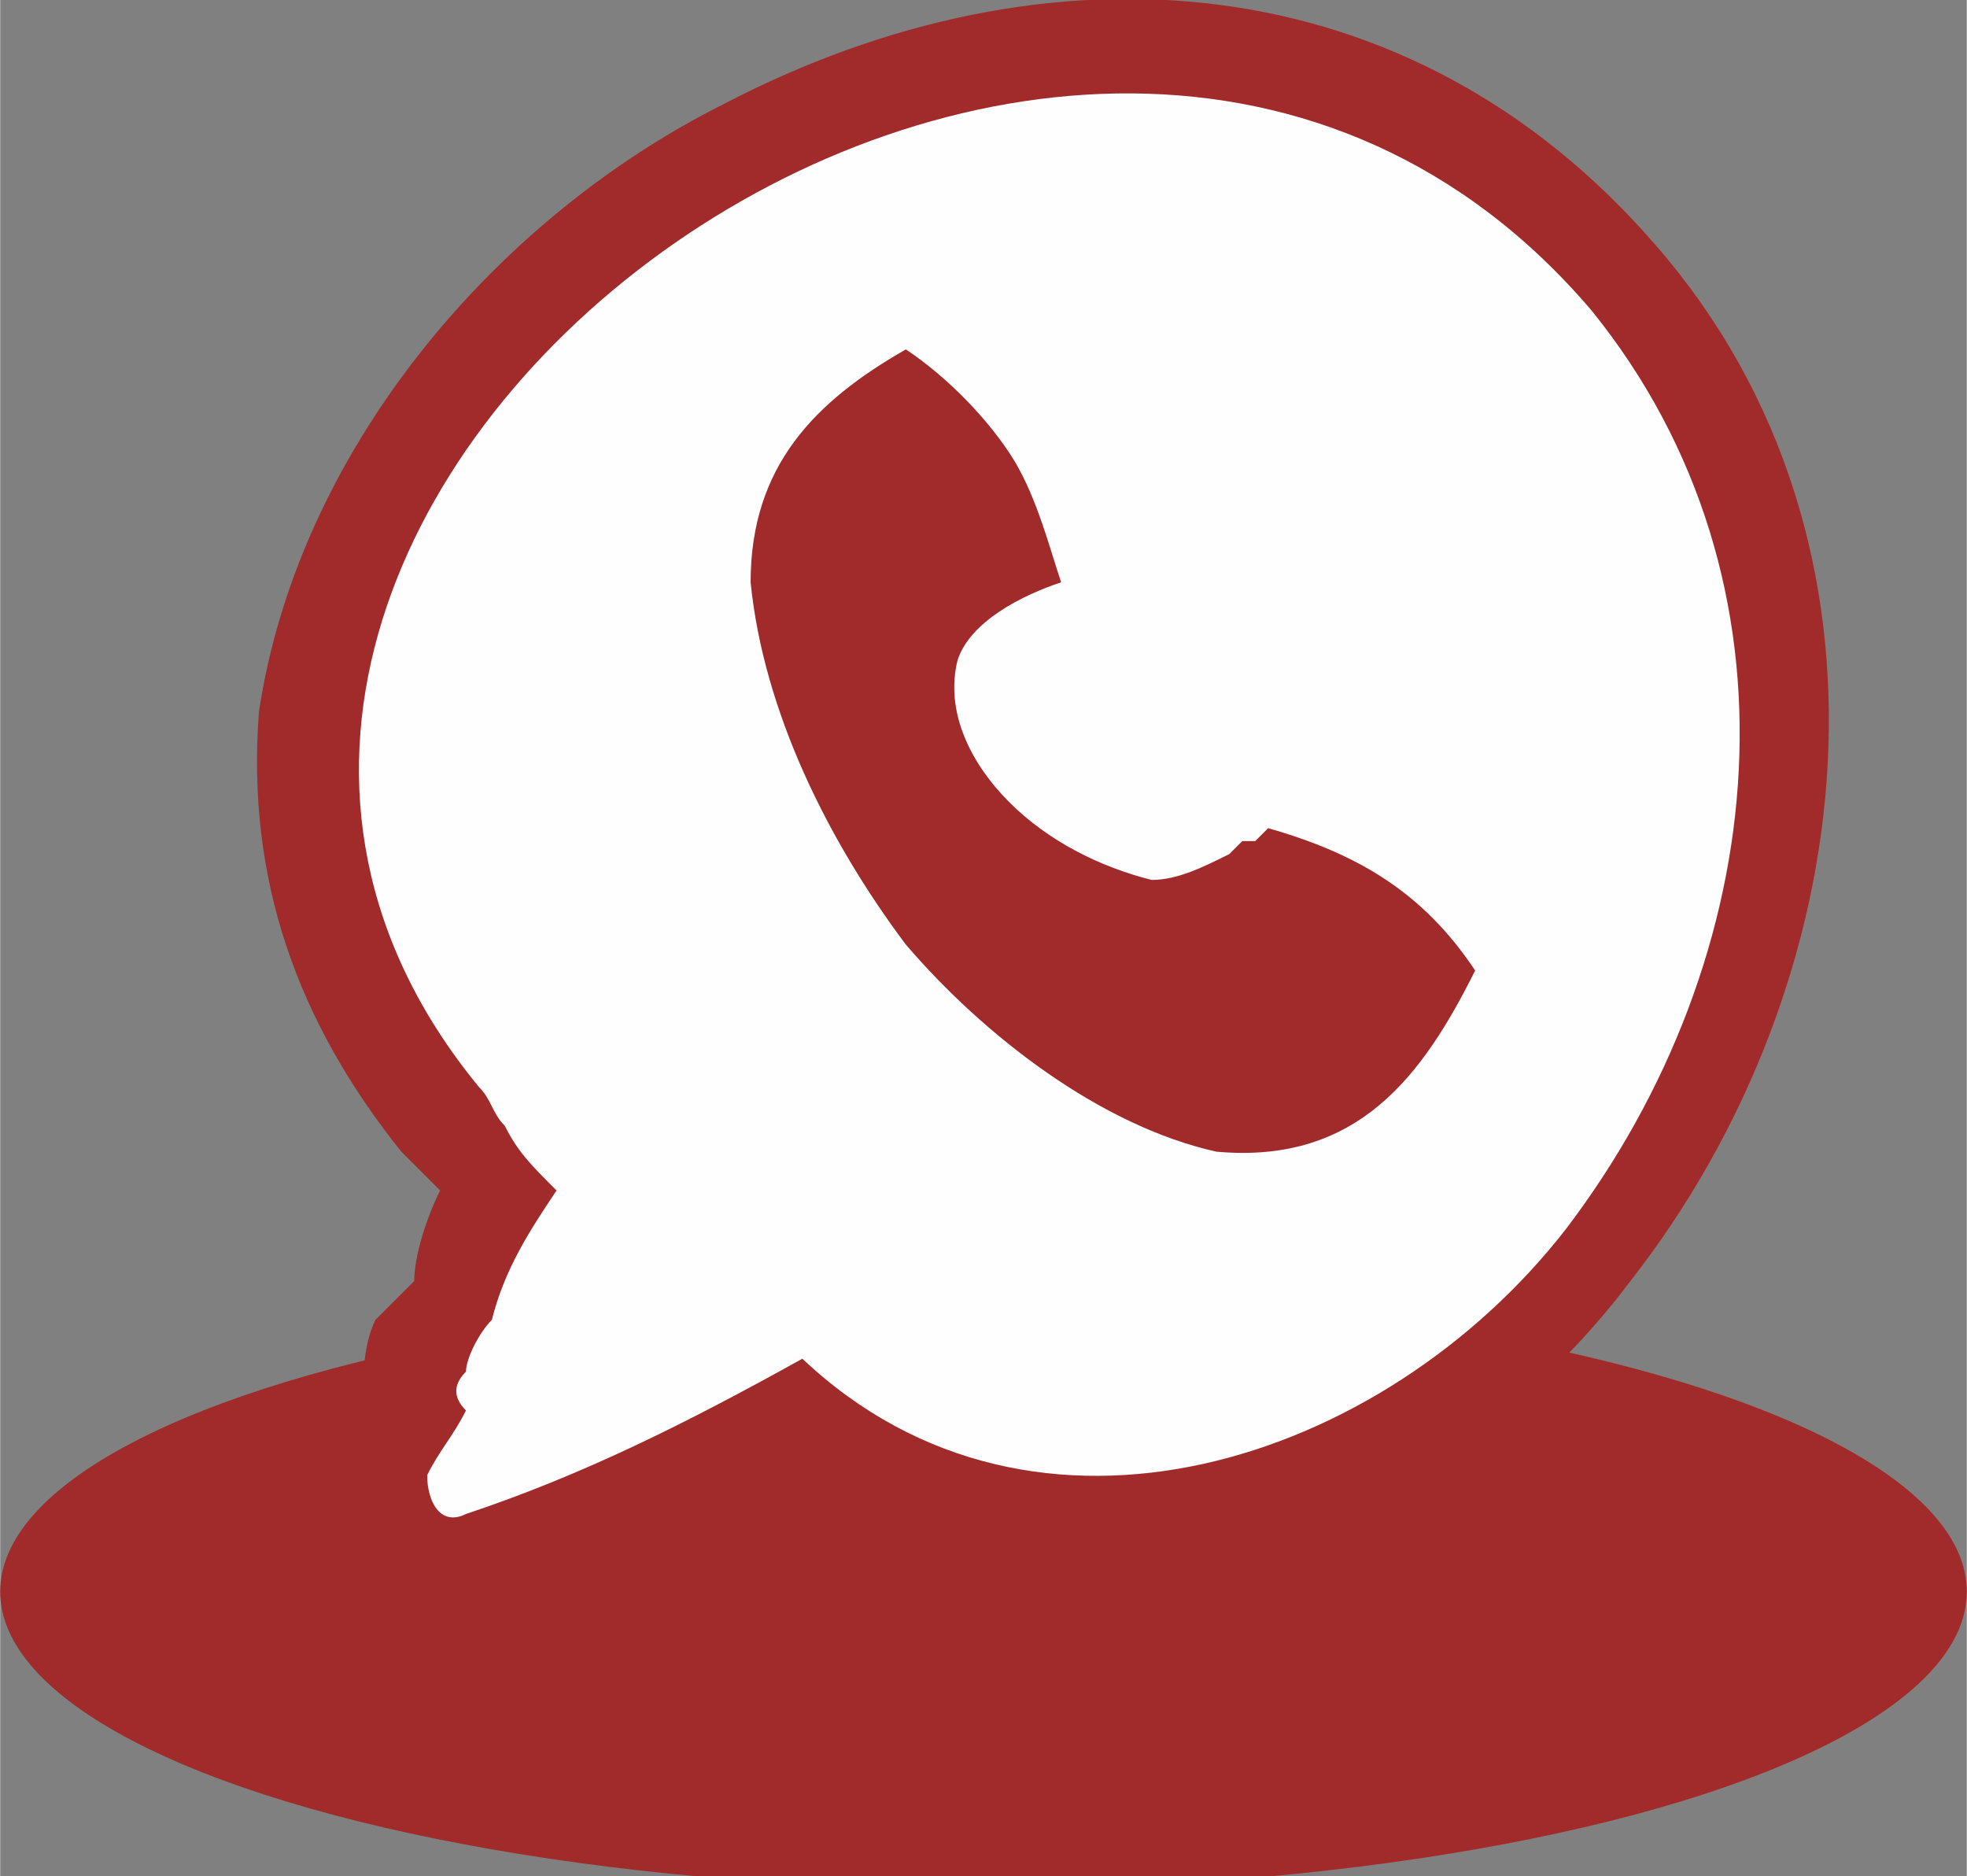
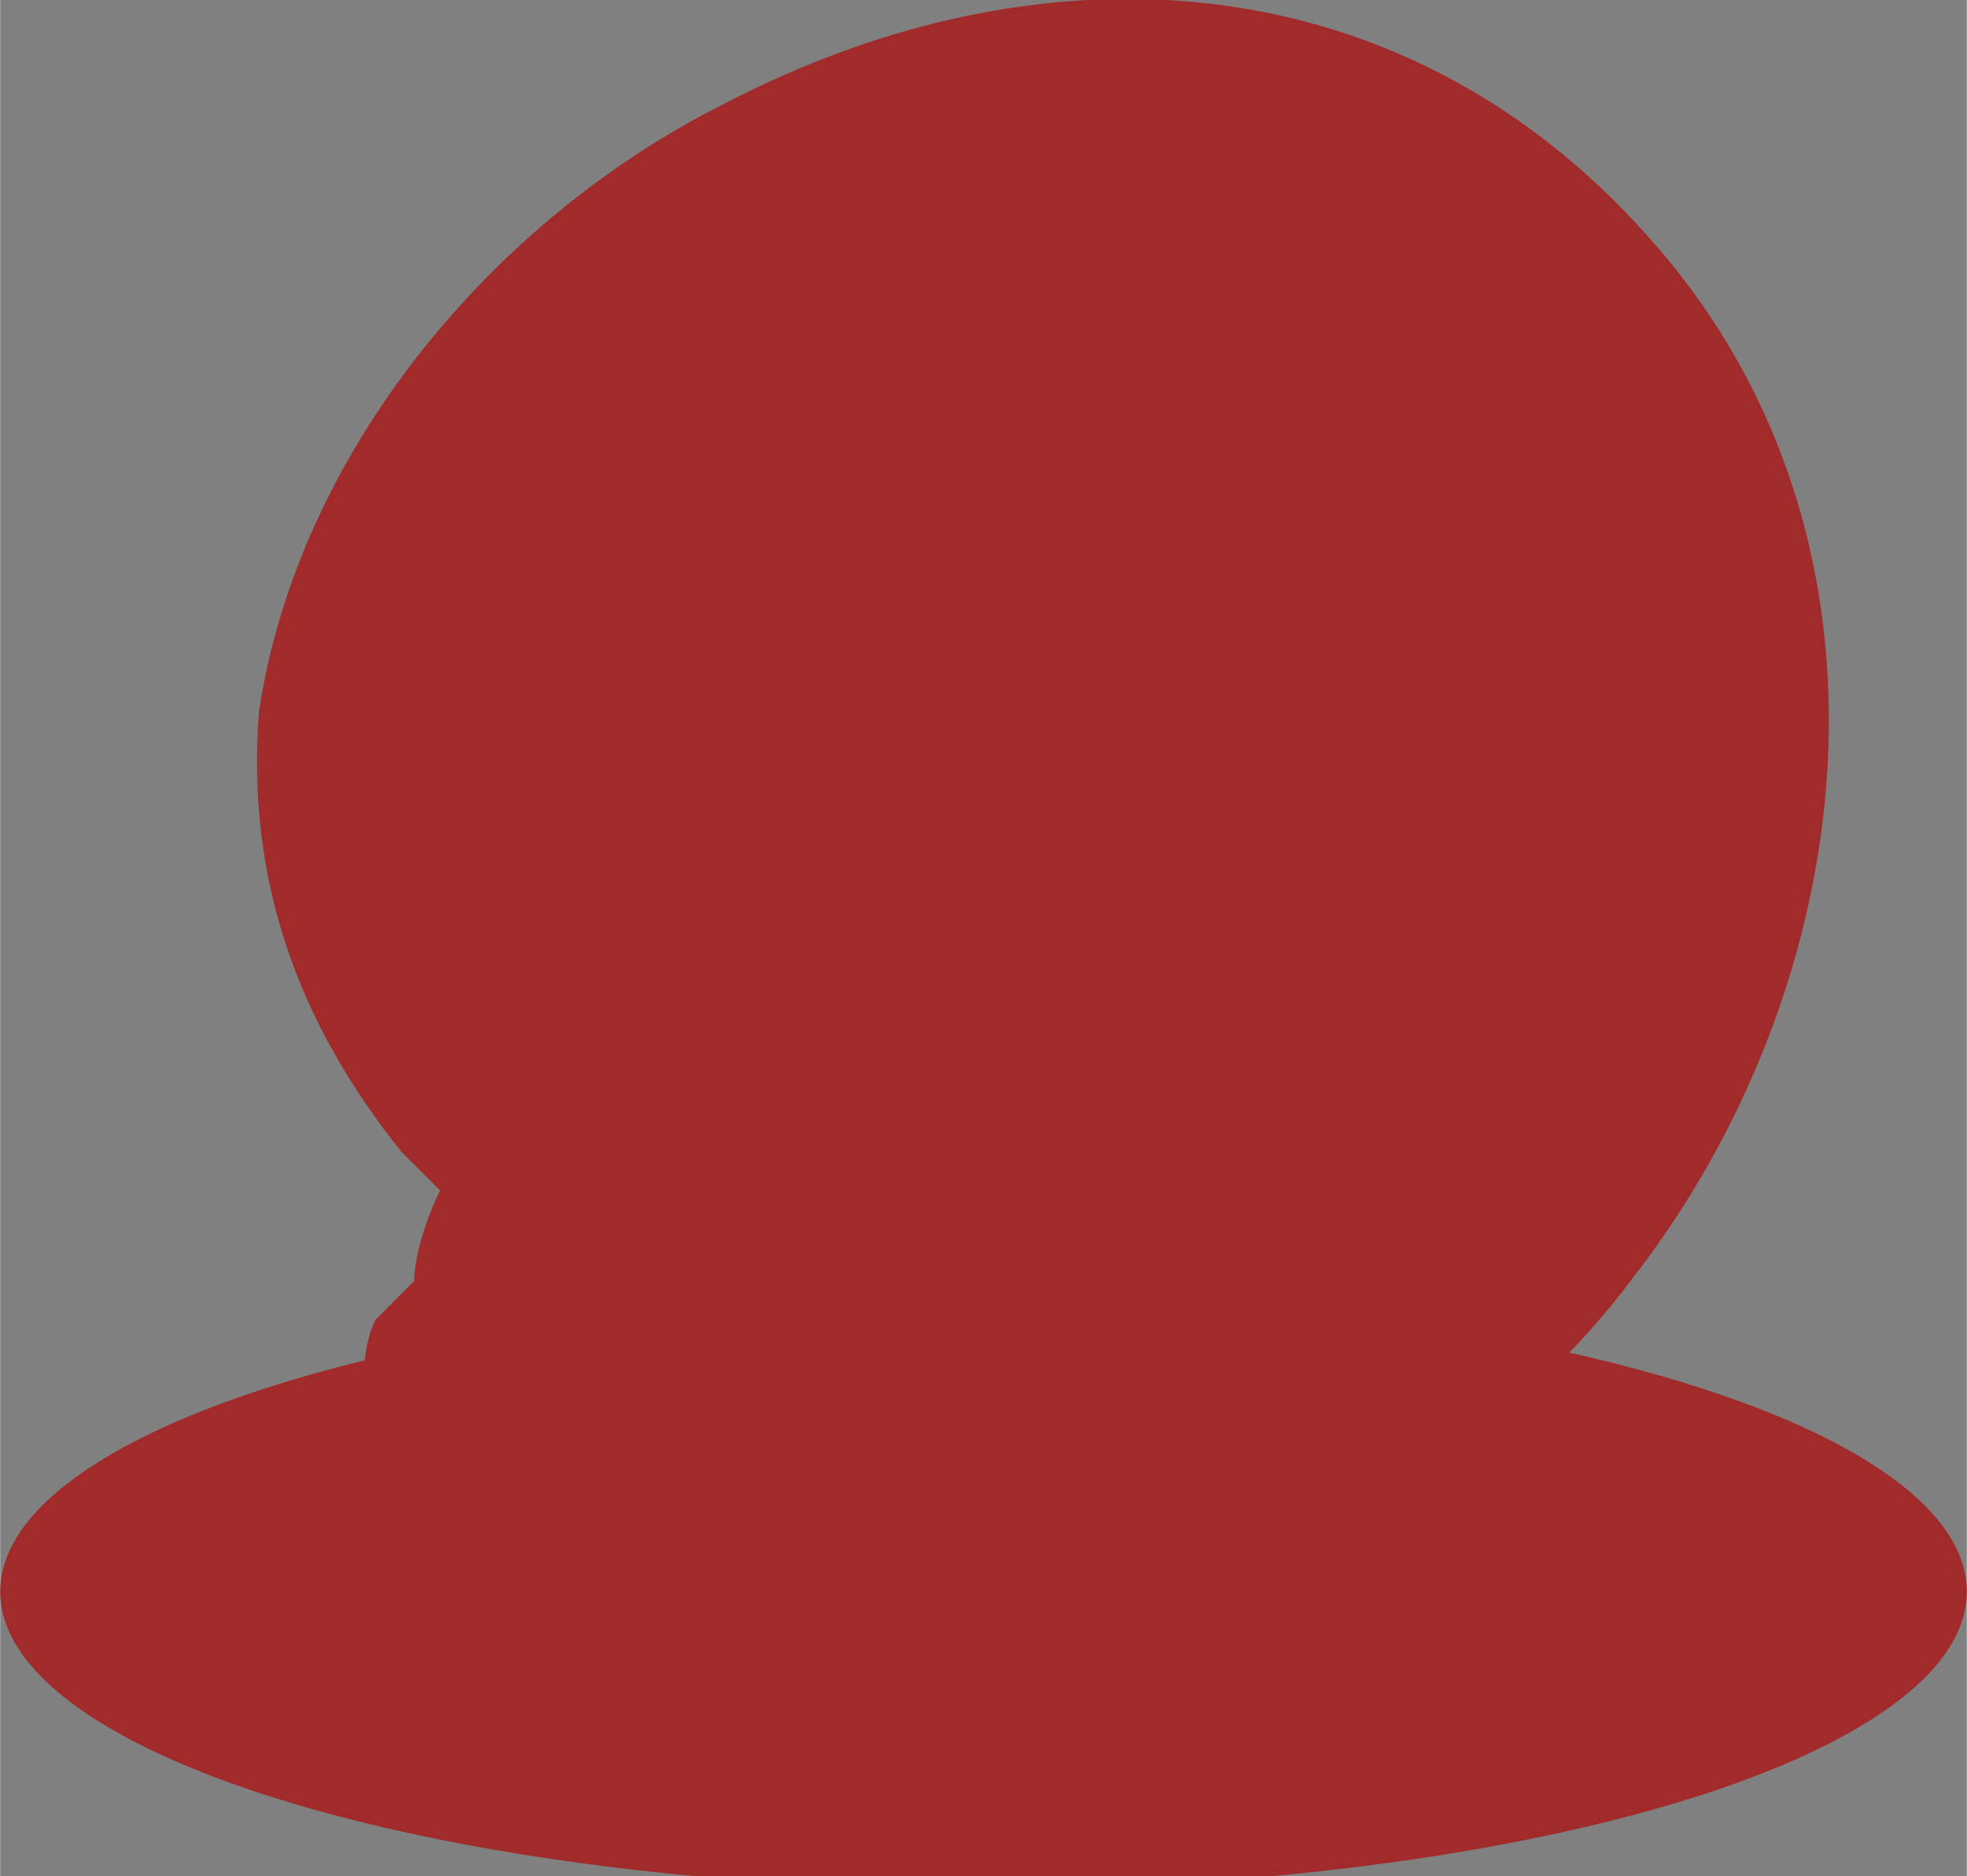
<svg xmlns="http://www.w3.org/2000/svg" height="0.99in" style="shape-rendering:geometricPrecision; text-rendering:geometricPrecision; image-rendering:optimizeQuality; fill-rule:evenodd; clip-rule:evenodd" version="1.1" viewBox="0 0 152 145" width="1.038in" xml:space="preserve">
  <rect x="0" y="0" width="152" height="145" fill="#808080" stroke="none" />
  <defs>
    <style type="text/css">
   
    .fil1 {fill:#FEFEFE}
    .fil0 {fill:#201E1E}
   
  </style>
  </defs>
  <g id="Layer_x0020_1">
    <g id="_361541528">
      <ellipse cx="76" cy="123" rx="76" ry="23" fill="#a12b2b" opacity="1" original-fill="#201e1e" />
      <path d="M34 92c-1,-1 -2,-2 -3,-3 -8,-10 -12,-21 -11,-34 3,-20 18,-38 36,-47 25,-13 53,-11 72,11 20,23 16,57 -2,80 -15,20 -44,31 -65,15 -7,4 -15,7 -22,10 -9,3 -16,-6 -12,-13 0,-1 1,-2 1,-2 0,-2 0,-5 1,-7 1,-1 2,-2 3,-3 0,-2 1,-5 2,-7 0,0 0,0 0,0z" fill="#a12b2b" opacity="1" original-fill="#201e1e" />
-       <path d="M123 24c-40,-47 -123,15 -86,60 1,1 1,2 2,3 1,2 2,3 4,5 -2,3 -4,6 -5,10 -1,1 -2,3 -2,4 -1,1 -1,2 0,3 -1,2 -2,3 -3,5 0,2 1,4 3,3 9,-3 17,-7 26,-12 18,17 45,8 59,-10 16,-21 19,-50 2,-71zm-29 65c-9,-2 -18,-9 -24,-16 -6,-8 -11,-18 -12,-28 0,-9 5,-14 12,-18 3,2 6,5 8,8 2,3 3,7 4,10 -3,1 -7,3 -8,6 -1,4 1,8 4,11 3,3 7,5 11,6 2,0 4,-1 6,-2 0,0 1,-1 1,-1 0,0 1,0 1,0 1,-1 1,-1 1,-1 7,2 12,5 16,11 -4,8 -9,15 -20,14z" fill="#fefefe" opacity="1" original-fill="#fefefe" />
    </g>
  </g>
</svg>